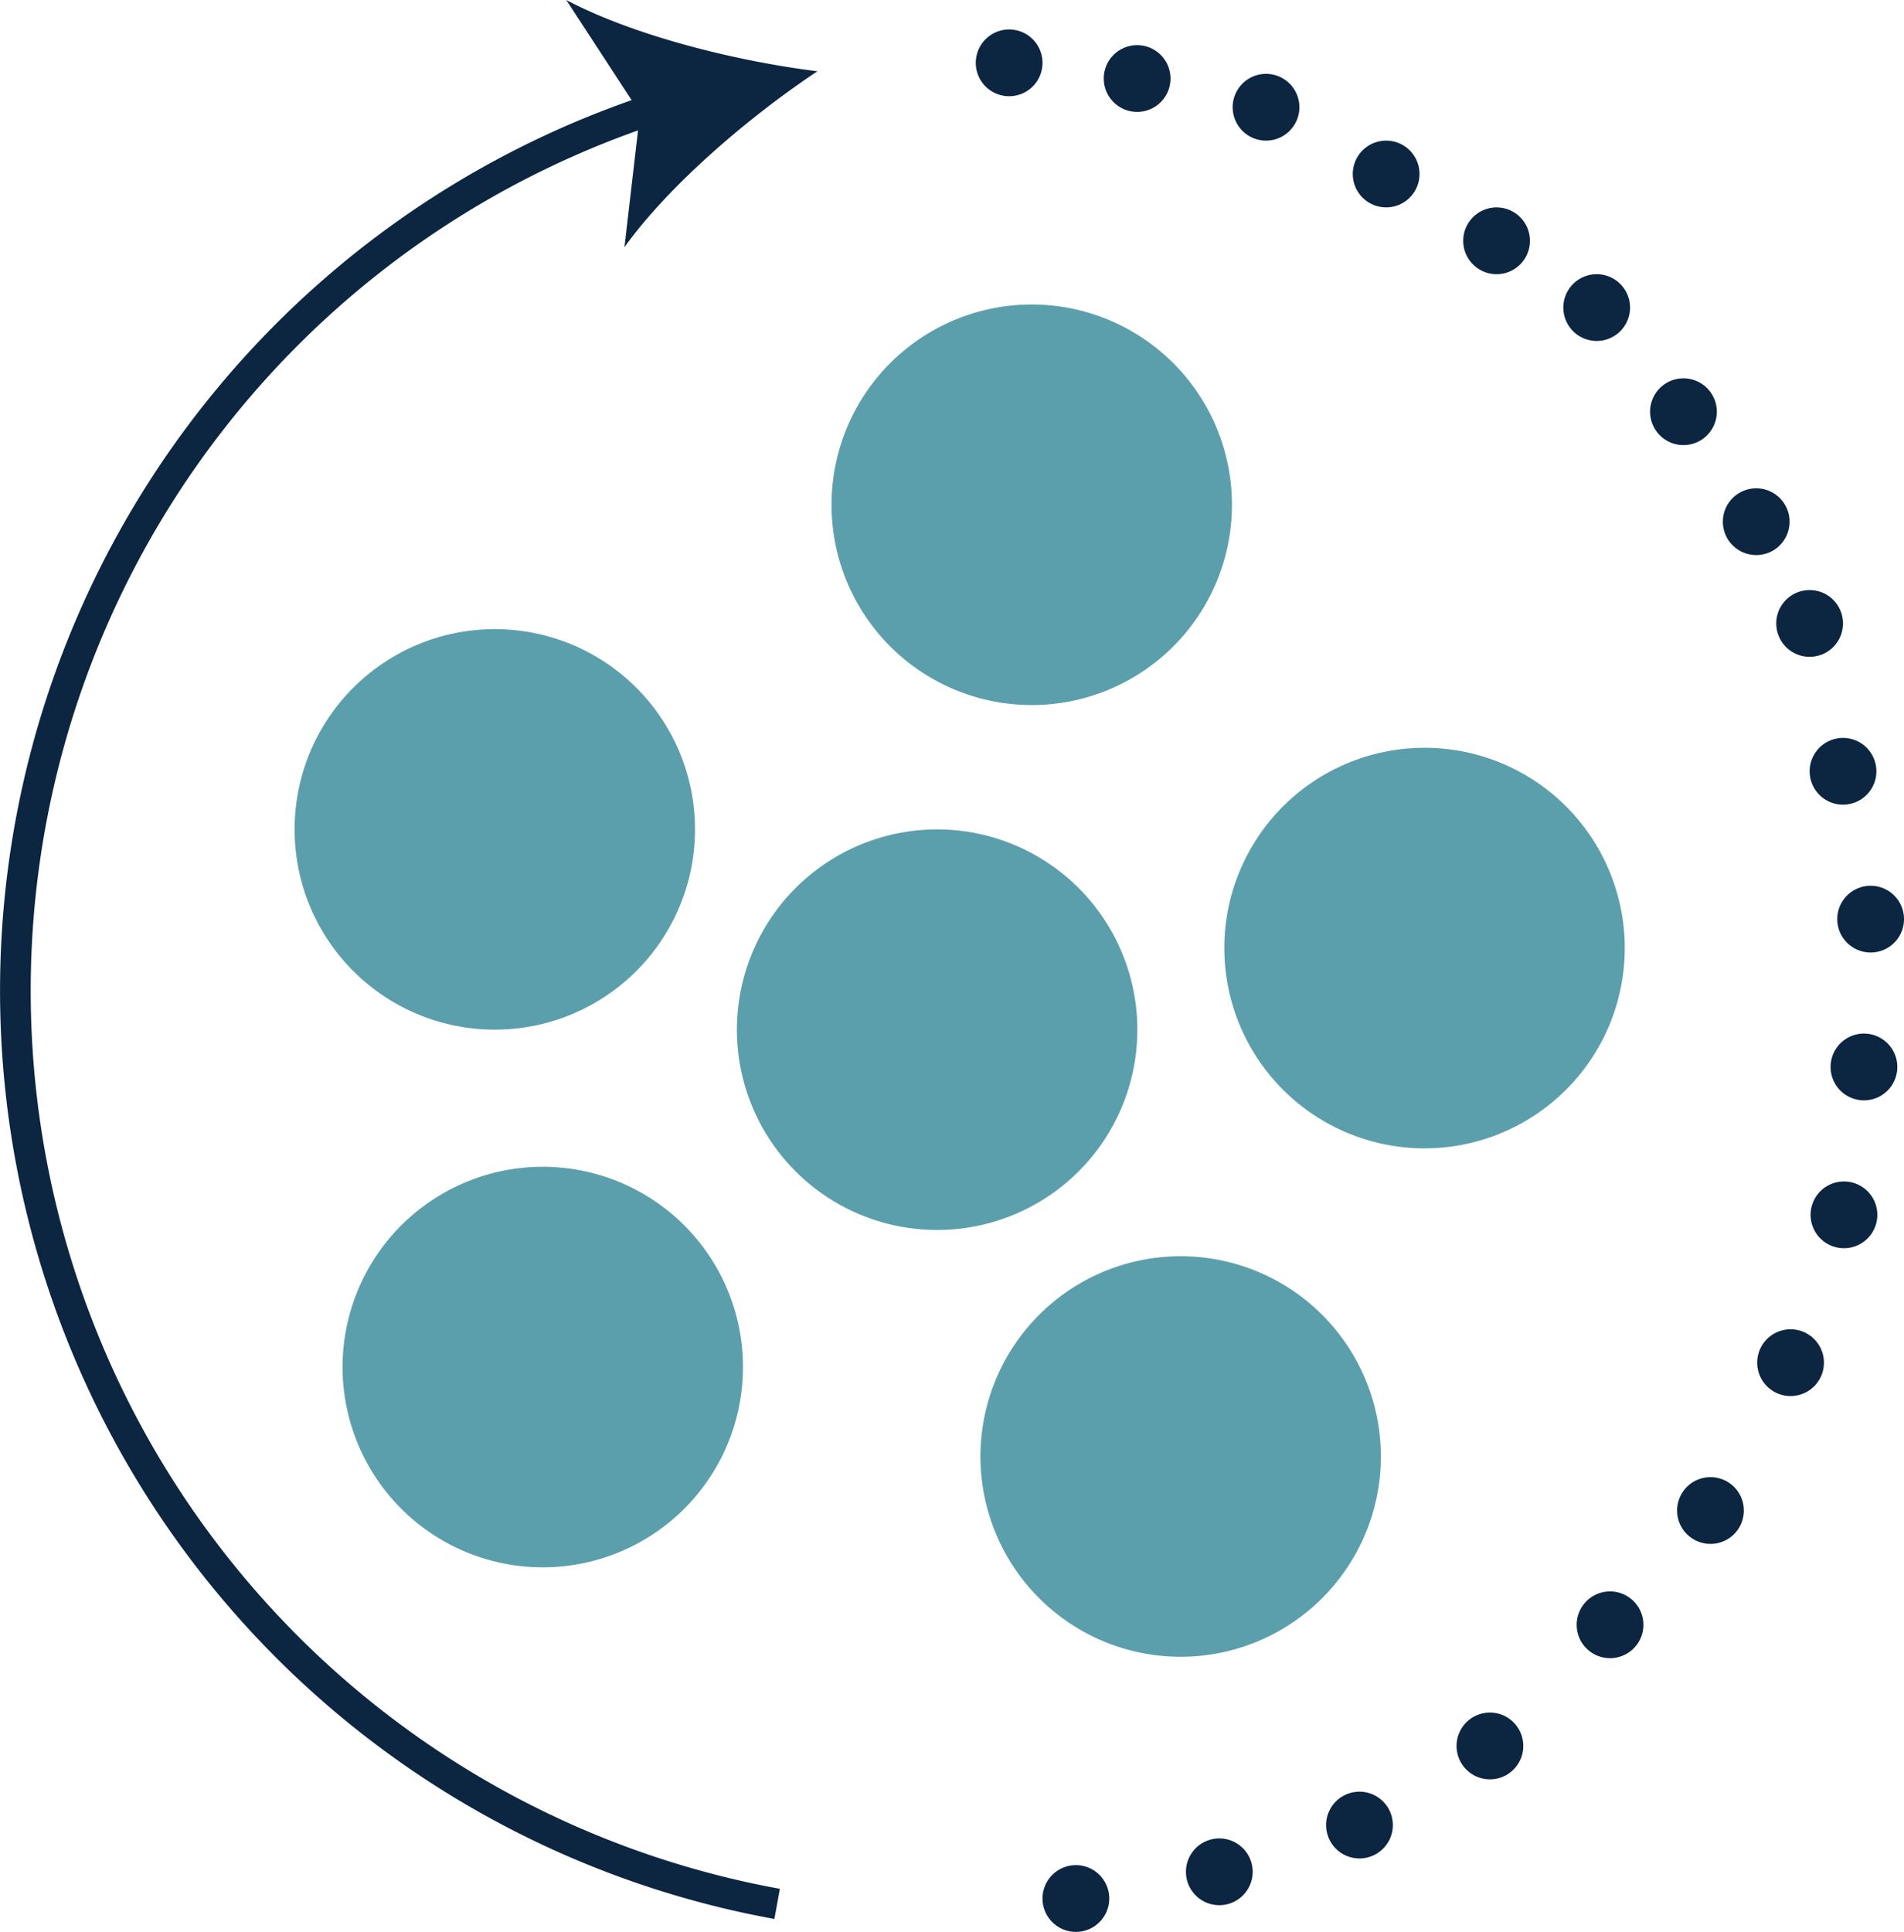
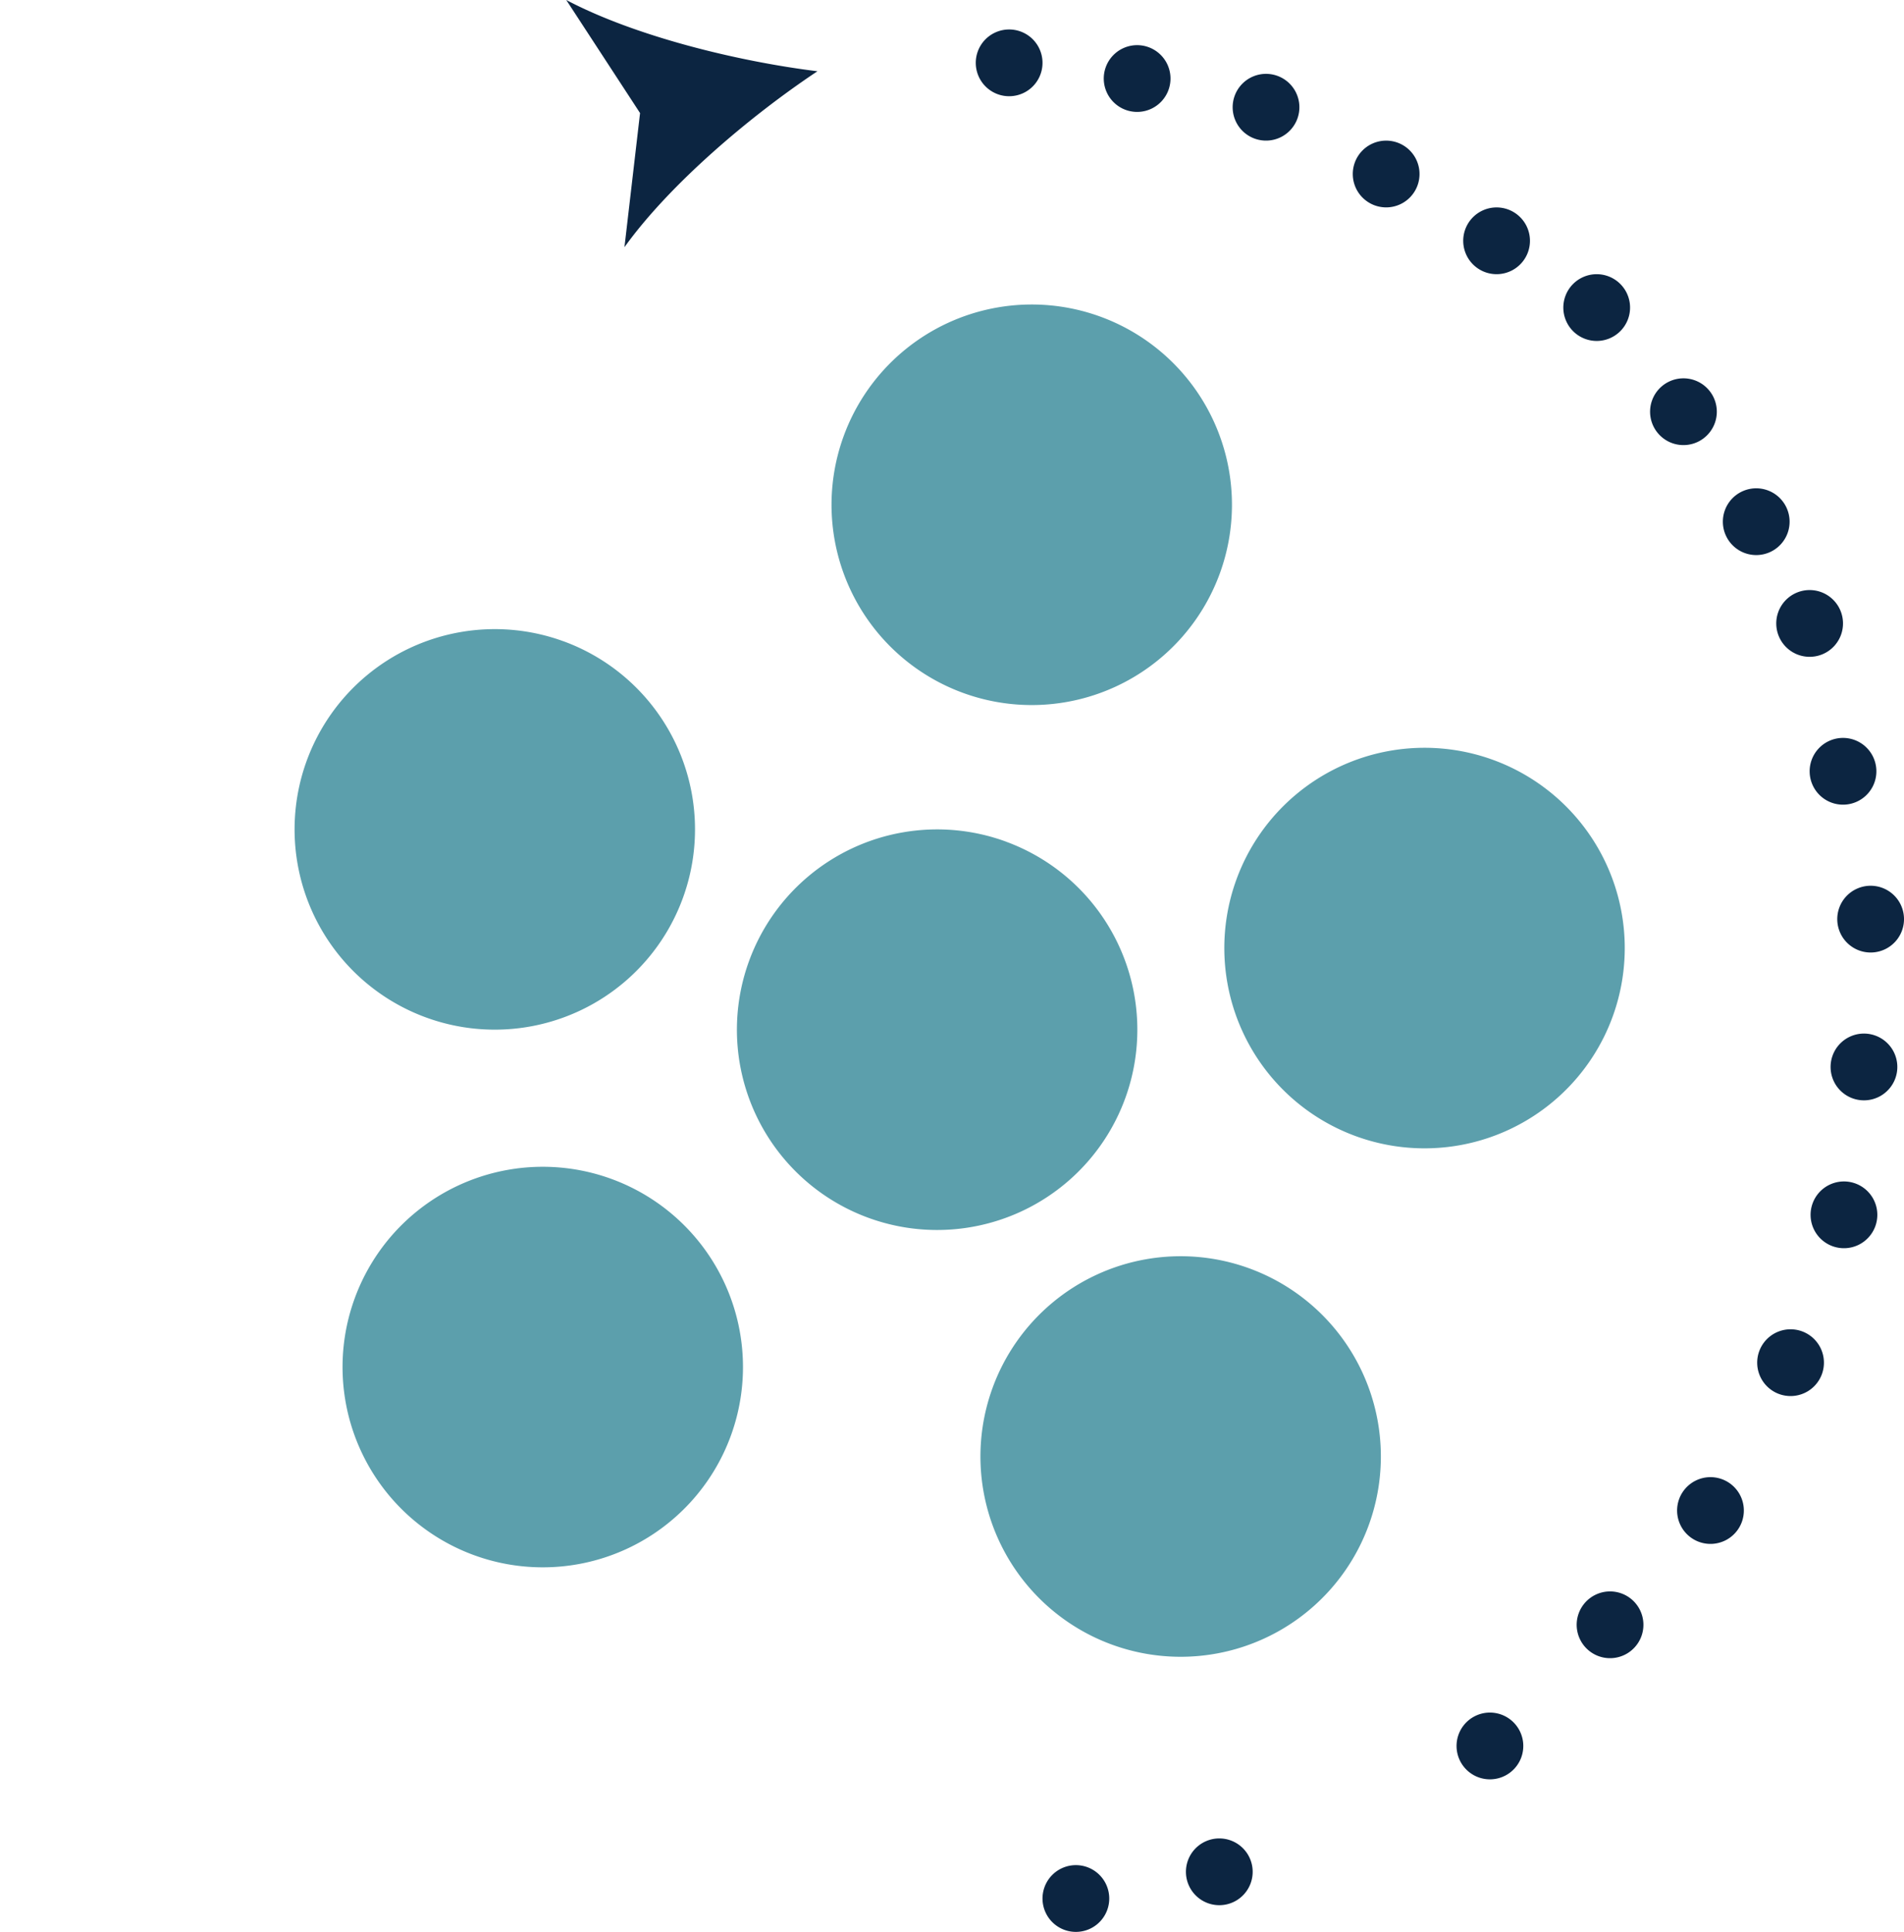
<svg xmlns="http://www.w3.org/2000/svg" width="124.217" height="126" viewBox="0 0 124.217 126">
  <path d="M66.583 2.054a2.177 2.177 0 1 1-2.792 1.3 2.177 2.177 0 0 1 2.792-1.3" fill="#0c2541" />
-   <path d="M50.7 124.173A60.538 60.538 0 0 1 43.074 6.961" fill="none" stroke="#0c2541" stroke-miterlimit="10" stroke-width="2" />
-   <path d="M53.33 4.648c-4.393 2.92-9.648 7.375-12.591 11.474l1.018-8.748L36.943 0c4.462 2.356 11.153 4 16.387 4.648M74.933 3.077a2.177 2.177 0 1 1-2.792 1.3 2.177 2.177 0 0 1 2.792-1.3M83.342 4.949a2.177 2.177 0 1 1-2.792 1.3 2.177 2.177 0 0 1 2.792-1.3M91.179 9.304a2.177 2.177 0 1 1-2.792 1.3 2.177 2.177 0 0 1 2.792-1.3M98.384 13.66a2.177 2.177 0 1 1-2.792 1.3 2.177 2.177 0 0 1 2.792-1.3M104.915 18.015a2.177 2.177 0 1 1-2.792 1.3 2.177 2.177 0 0 1 2.792-1.3M110.575 24.807a2.177 2.177 0 1 1-2.792 1.3 2.177 2.177 0 0 1 2.792-1.3M115.323 31.98a2.177 2.177 0 1 1-2.792 1.3 2.177 2.177 0 0 1 2.792-1.3M118.807 38.616a2.177 2.177 0 1 1-2.792 1.3 2.177 2.177 0 0 1 2.792-1.3M120.985 48.259a2.177 2.177 0 1 1-2.792 1.3 2.177 2.177 0 0 1 2.792-1.3M122.787 57.901a2.177 2.177 0 1 1-2.792 1.3 2.177 2.177 0 0 1 2.792-1.3M122.352 67.543a2.177 2.177 0 1 1-2.793 1.3 2.176 2.176 0 0 1 2.793-1.3M121.046 77.187a2.177 2.177 0 1 1-2.792 1.3 2.177 2.177 0 0 1 2.792-1.3M117.563 86.829a2.177 2.177 0 1 1-2.792 1.3 2.177 2.177 0 0 1 2.792-1.3M112.338 96.472a2.177 2.177 0 1 1-2.792 1.3 2.177 2.177 0 0 1 2.792-1.3M105.786 103.925a2.177 2.177 0 1 1-2.792 1.3 2.177 2.177 0 0 1 2.792-1.3M97.949 111.827a2.177 2.177 0 1 1-2.792 1.3 2.177 2.177 0 0 1 2.792-1.3M89.439 116.987a2.177 2.177 0 1 1-2.793 1.3 2.177 2.177 0 0 1 2.793-1.3M80.294 120.035a2.177 2.177 0 1 1-2.792 1.3 2.177 2.177 0 0 1 2.792-1.3M70.937 121.777a2.177 2.177 0 1 1-2.792 1.3 2.177 2.177 0 0 1 2.792-1.3" fill="#0c2541" />
+   <path d="M53.33 4.648c-4.393 2.92-9.648 7.375-12.591 11.474l1.018-8.748L36.943 0c4.462 2.356 11.153 4 16.387 4.648M74.933 3.077a2.177 2.177 0 1 1-2.792 1.3 2.177 2.177 0 0 1 2.792-1.3M83.342 4.949a2.177 2.177 0 1 1-2.792 1.3 2.177 2.177 0 0 1 2.792-1.3M91.179 9.304a2.177 2.177 0 1 1-2.792 1.3 2.177 2.177 0 0 1 2.792-1.3M98.384 13.66a2.177 2.177 0 1 1-2.792 1.3 2.177 2.177 0 0 1 2.792-1.3M104.915 18.015a2.177 2.177 0 1 1-2.792 1.3 2.177 2.177 0 0 1 2.792-1.3M110.575 24.807a2.177 2.177 0 1 1-2.792 1.3 2.177 2.177 0 0 1 2.792-1.3M115.323 31.98a2.177 2.177 0 1 1-2.792 1.3 2.177 2.177 0 0 1 2.792-1.3M118.807 38.616a2.177 2.177 0 1 1-2.792 1.3 2.177 2.177 0 0 1 2.792-1.3M120.985 48.259a2.177 2.177 0 1 1-2.792 1.3 2.177 2.177 0 0 1 2.792-1.3M122.787 57.901a2.177 2.177 0 1 1-2.792 1.3 2.177 2.177 0 0 1 2.792-1.3M122.352 67.543a2.177 2.177 0 1 1-2.793 1.3 2.176 2.176 0 0 1 2.793-1.3M121.046 77.187a2.177 2.177 0 1 1-2.792 1.3 2.177 2.177 0 0 1 2.792-1.3M117.563 86.829a2.177 2.177 0 1 1-2.792 1.3 2.177 2.177 0 0 1 2.792-1.3M112.338 96.472a2.177 2.177 0 1 1-2.792 1.3 2.177 2.177 0 0 1 2.792-1.3M105.786 103.925a2.177 2.177 0 1 1-2.792 1.3 2.177 2.177 0 0 1 2.792-1.3M97.949 111.827a2.177 2.177 0 1 1-2.792 1.3 2.177 2.177 0 0 1 2.792-1.3M89.439 116.987M80.294 120.035a2.177 2.177 0 1 1-2.792 1.3 2.177 2.177 0 0 1 2.792-1.3M70.937 121.777a2.177 2.177 0 1 1-2.792 1.3 2.177 2.177 0 0 1 2.792-1.3" fill="#0c2541" />
  <path d="M39.892 76.891a13.062 13.062 0 1 1-16.751 7.787 13.062 13.062 0 0 1 16.751-7.787M36.761 41.823a13.062 13.062 0 1 1-16.75 7.789 13.062 13.062 0 0 1 16.751-7.787M65.62 54.889a13.062 13.062 0 1 1-16.75 7.785 13.062 13.062 0 0 1 16.751-7.787M71.793 20.653a13.062 13.062 0 1 1-16.751 7.787 13.062 13.062 0 0 1 16.751-7.787M81.508 82.725a13.062 13.062 0 1 1-16.751 7.787 13.062 13.062 0 0 1 16.751-7.787M97.419 49.564a13.062 13.062 0 1 1-16.751 7.787 13.062 13.062 0 0 1 16.751-7.787" fill="#5c9fac" />
</svg>